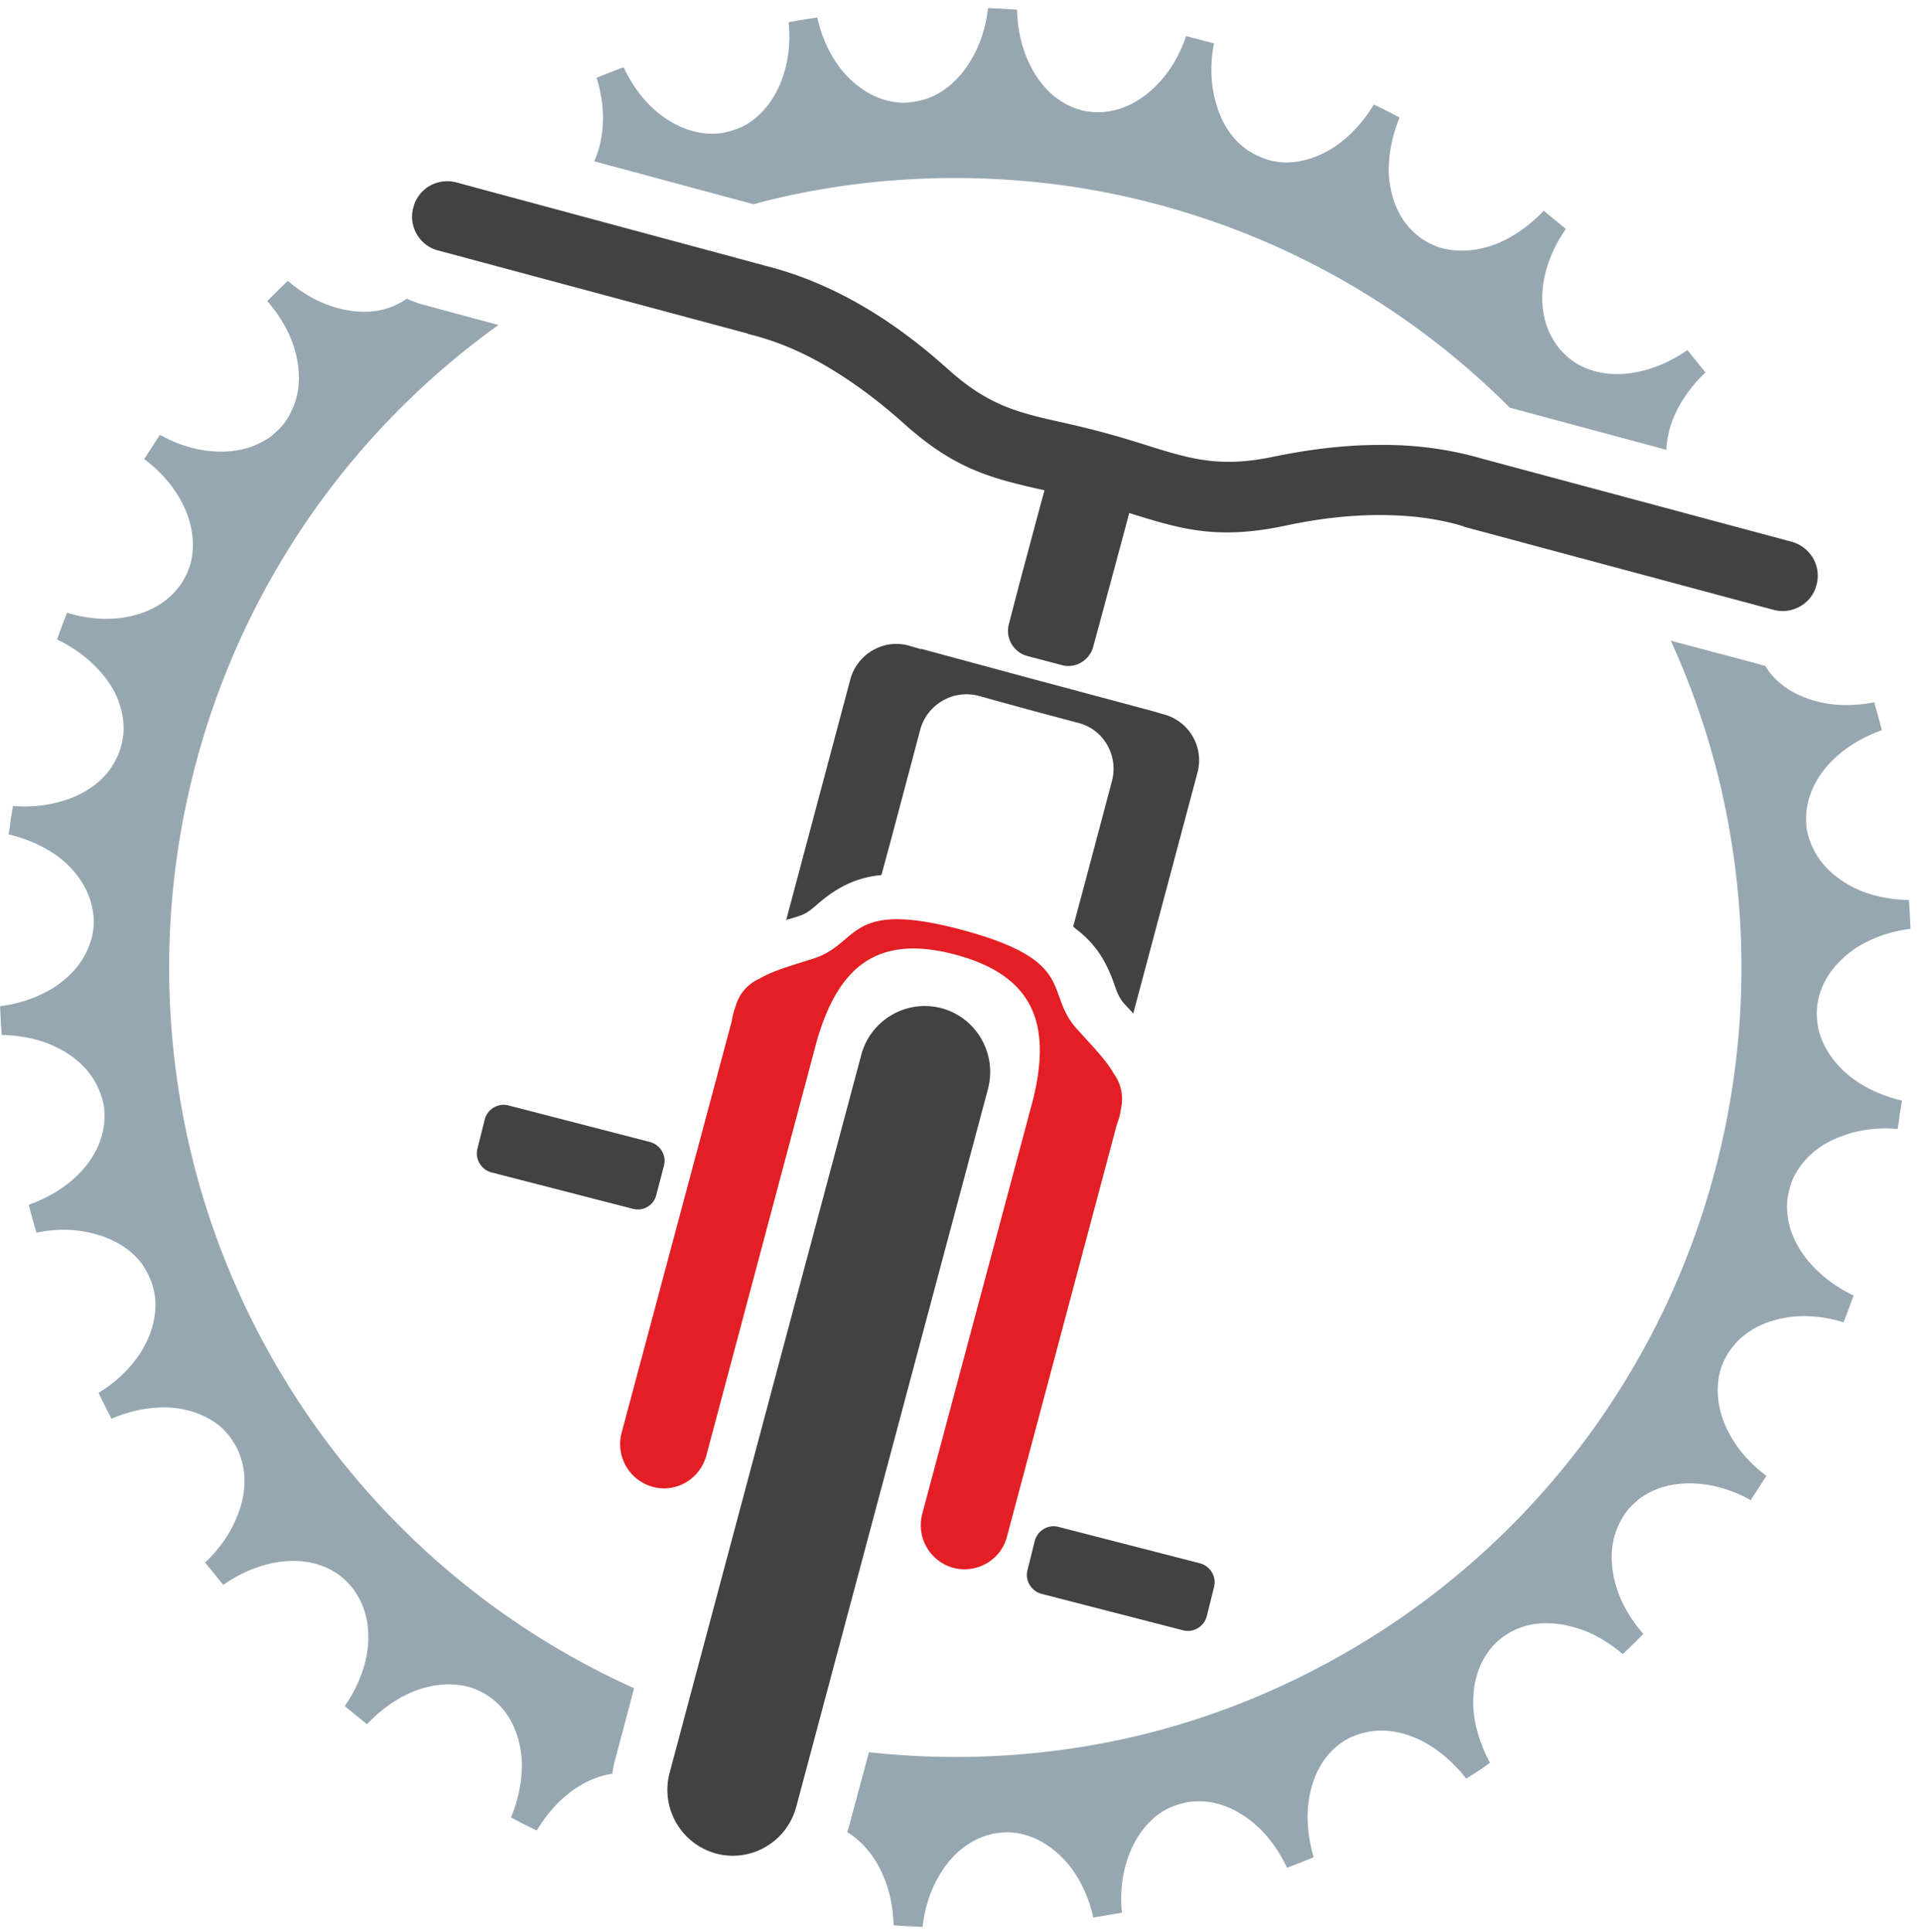
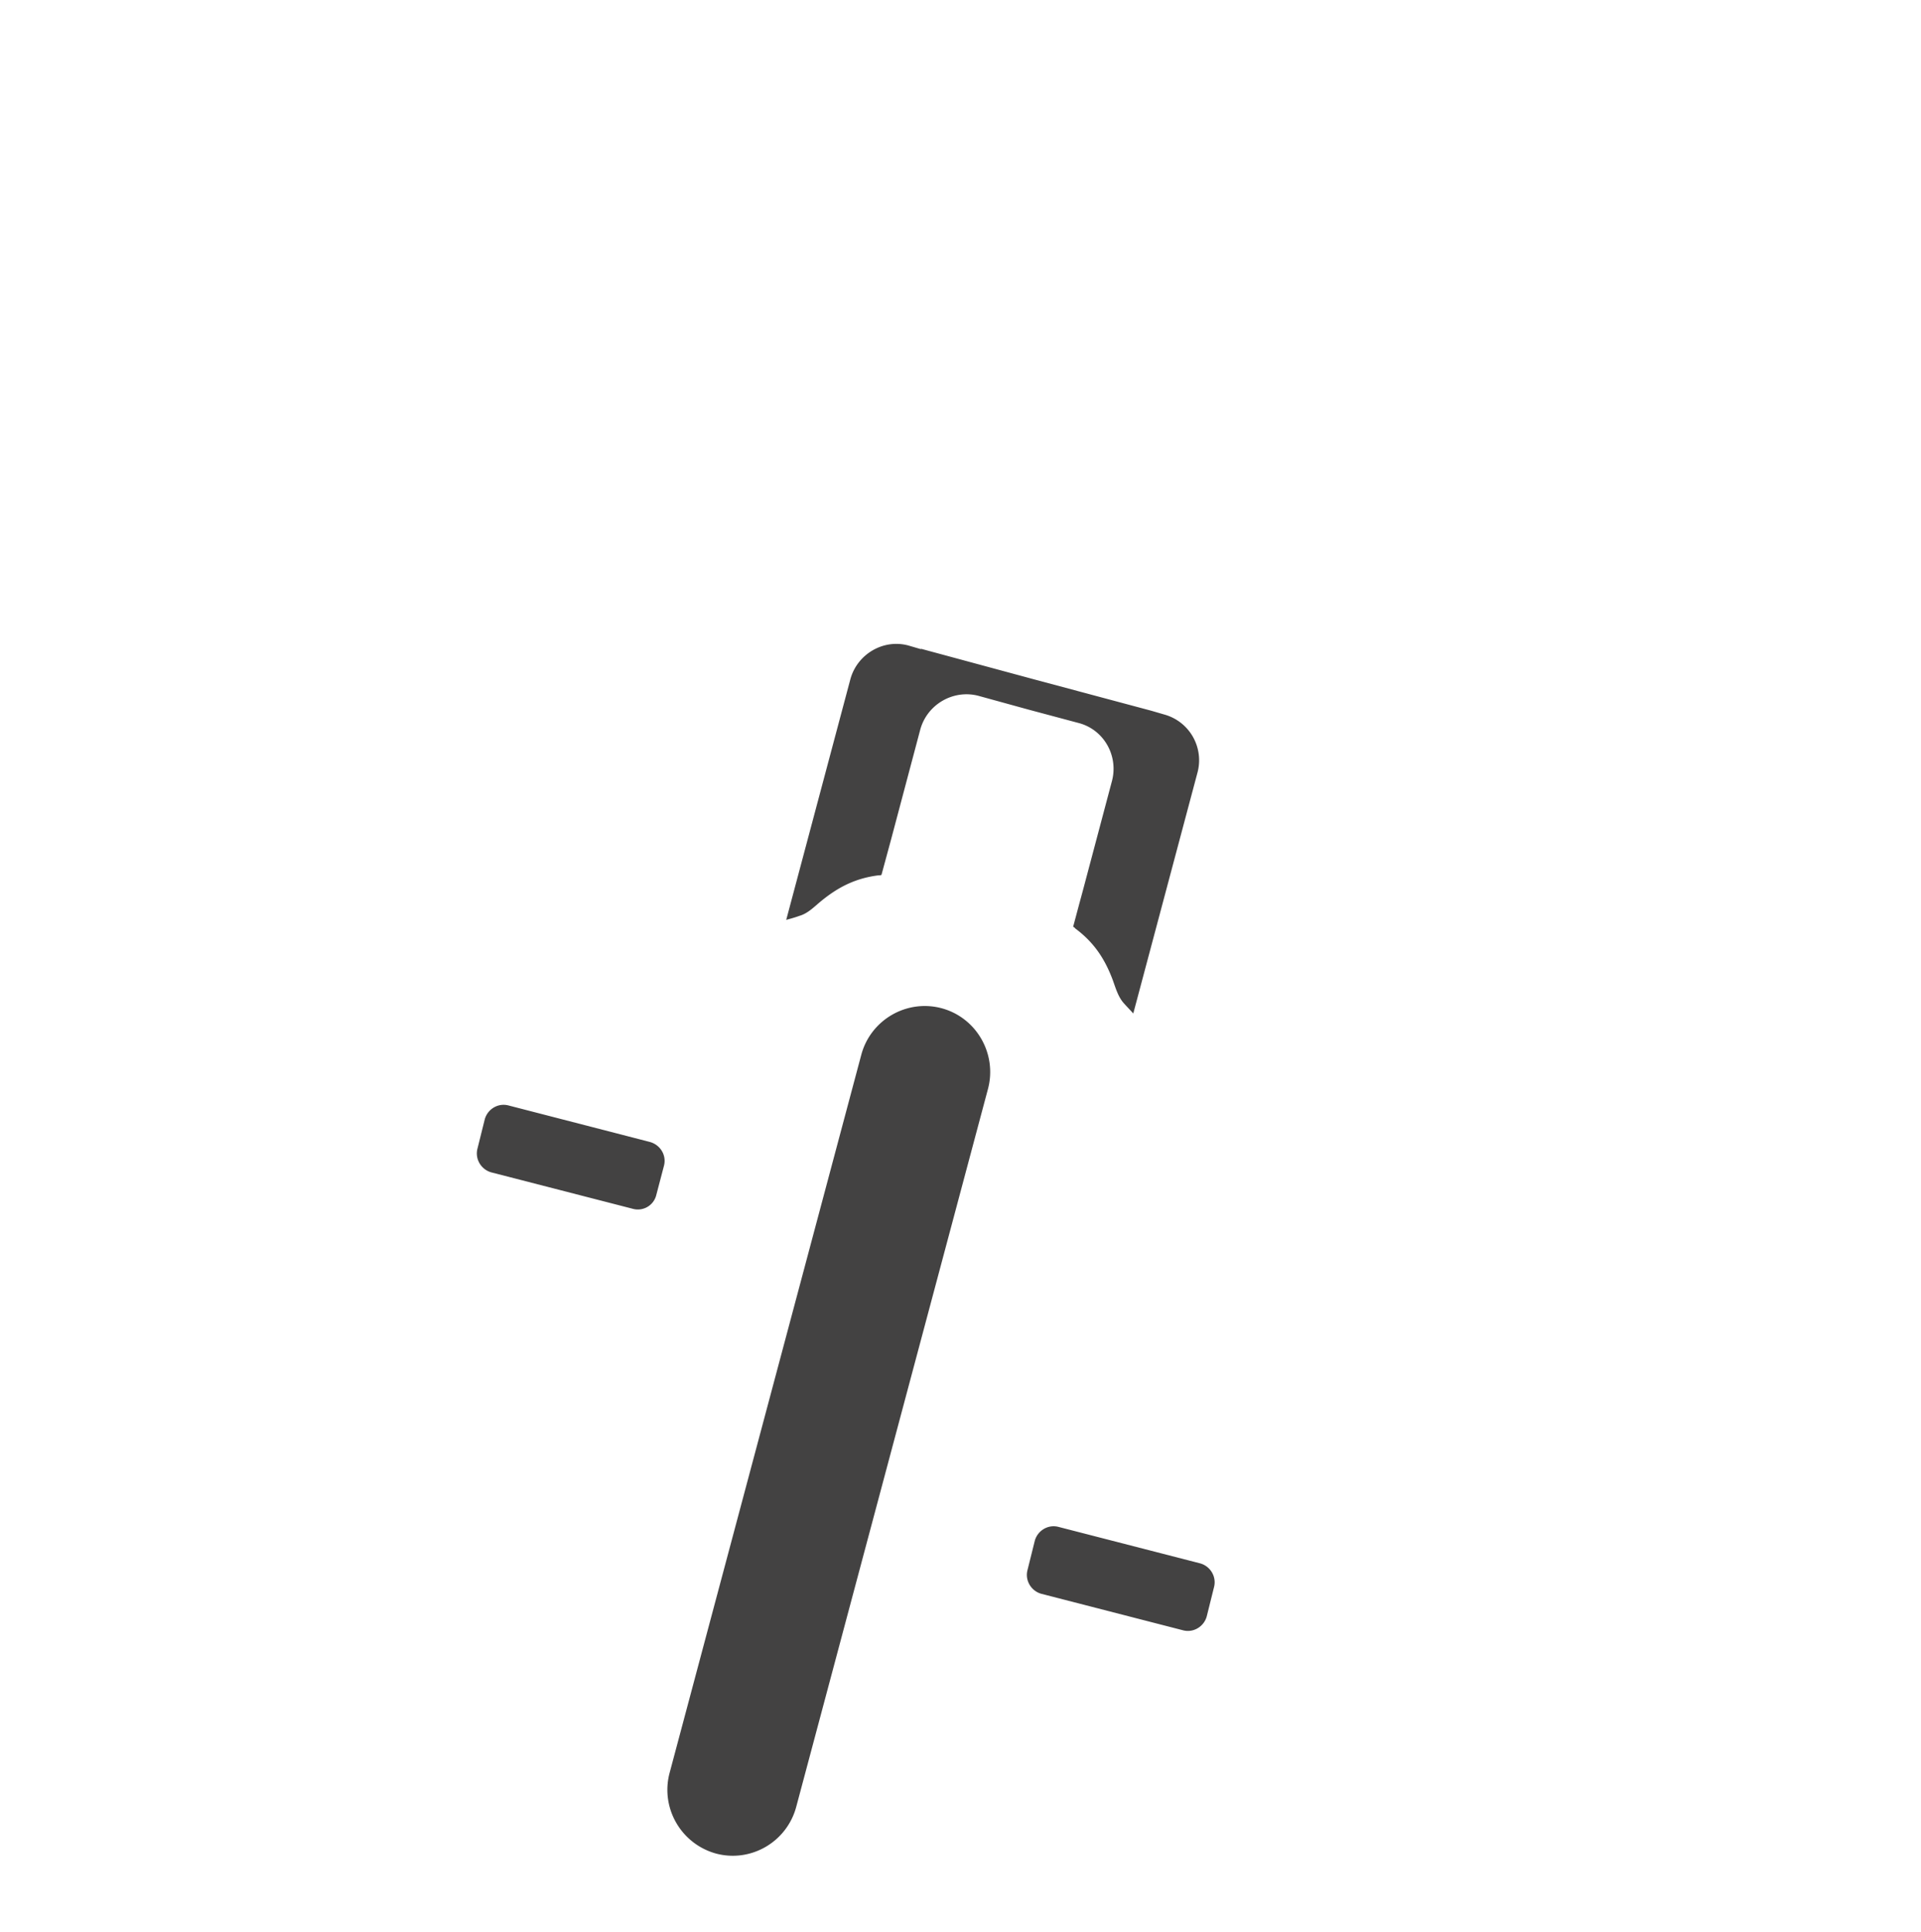
<svg xmlns="http://www.w3.org/2000/svg" width="181" height="182" fill="none">
-   <path fill="#96A7B1" fill-rule="evenodd" d="M131.874 11.071c-.799-.42-1.597-.84-2.434-1.221-.912 1.527-2.129 2.901-3.612 3.932-1.559 1.03-3.422 1.68-5.285 1.489-.57-.077-1.103-.191-1.635-.42a7.498 7.498 0 0 1-1.445-.764c-1.559-1.107-2.509-2.825-2.966-4.657-.456-1.718-.456-3.589-.114-5.345-.874-.23-1.749-.458-2.623-.687-.571 1.68-1.483 3.321-2.738 4.58-1.331 1.375-3.004 2.368-4.905 2.559-.532.076-1.102.038-1.635-.038a5.634 5.634 0 0 1-1.559-.459c-1.749-.763-3.041-2.214-3.878-3.932-.799-1.603-1.179-3.398-1.217-5.192-.912-.076-1.825-.114-2.737-.153-.19 1.795-.76 3.55-1.711 5.078-.989 1.603-2.434 2.94-4.221 3.512a8.21 8.21 0 0 1-1.635.306c-.57.038-1.103 0-1.635-.115-1.863-.382-3.46-1.565-4.639-3.016-1.102-1.412-1.863-3.13-2.243-4.886-.913.152-1.787.267-2.7.458.19 1.794 0 3.626-.608 5.306-.646 1.795-1.787 3.398-3.422 4.353a7.459 7.459 0 0 1-1.521.61 6.036 6.036 0 0 1-1.635.23c-1.901 0-3.688-.802-5.133-1.986-1.407-1.145-2.472-2.672-3.232-4.276-.837.306-1.711.65-2.547.993.532 1.718.76 3.55.494 5.307-.114.878-.342 1.756-.723 2.557L71 19.241c.341-.076.684-.19.988-.267 9.582-2.405 19.62-2.825 29.392-1.336 15.627 2.443 29.847 9.735 40.874 20.768l14.753 3.97c.038-.992.266-1.946.608-2.863.685-1.68 1.749-3.168 3.08-4.428-.57-.687-1.141-1.413-1.711-2.1-1.483 1.03-3.156 1.794-4.943 2.1-1.825.343-3.764.152-5.437-.802-.456-.305-.913-.61-1.293-1.03a5.571 5.571 0 0 1-.988-1.299c-.989-1.641-1.179-3.588-.875-5.46.304-1.755 1.065-3.473 2.091-4.924-.684-.573-1.407-1.145-2.091-1.718-1.255 1.336-2.738 2.405-4.373 3.092-1.749.688-3.688.917-5.513.344a6.689 6.689 0 0 1-1.483-.725 6.696 6.696 0 0 1-1.255-1.07c-1.292-1.412-1.863-3.283-1.977-5.153-.038-1.795.342-3.627 1.027-5.269ZM38.338 28.137c-.343.229-.685.42-1.065.61-1.71.802-3.688.764-5.475.268-1.75-.459-3.346-1.413-4.677-2.558a90.9 90.9 0 0 0-1.94 1.909c1.18 1.336 2.13 2.94 2.624 4.695.495 1.795.533 3.78-.266 5.498-.228.496-.494.992-.836 1.413-.342.42-.76.801-1.179 1.145-1.559 1.145-3.46 1.527-5.323 1.412-1.825-.114-3.574-.687-5.133-1.565l-1.483 2.29c1.445 1.07 2.7 2.444 3.536 4.047.875 1.642 1.293 3.59.913 5.46a5.96 5.96 0 0 1-.57 1.565 5.952 5.952 0 0 1-.913 1.336c-1.255 1.451-3.042 2.215-4.905 2.52-1.787.267-3.612.076-5.323-.458-.343.84-.647 1.68-.951 2.52 1.597.763 3.118 1.87 4.259 3.245 1.216 1.412 2.015 3.207 2.015 5.115 0 .573-.076 1.108-.228 1.642-.114.535-.343 1.03-.609 1.527-.912 1.68-2.51 2.825-4.258 3.474-1.673.611-3.536.84-5.324.688-.076.42-.152.877-.228 1.336-.038.458-.114.878-.19 1.336 1.75.42 3.46 1.145 4.867 2.252 1.445 1.146 2.624 2.75 3.004 4.62.114.534.19 1.069.152 1.641-.038.535-.114 1.07-.304 1.604-.57 1.832-1.863 3.283-3.46 4.314-1.521.954-3.27 1.527-5.057 1.756.038.916.076 1.794.152 2.71 1.787.039 3.612.382 5.209 1.184 1.711.84 3.156 2.138 3.916 3.894a7.51 7.51 0 0 1 .495 1.565c.076.535.076 1.108.038 1.642-.19 1.909-1.18 3.627-2.51 4.925-1.293 1.26-2.89 2.176-4.6 2.787.228.878.456 1.756.722 2.634 1.749-.382 3.612-.382 5.361.076 1.825.459 3.536 1.413 4.639 2.94.304.458.57.955.76 1.451.228.534.343 1.069.418 1.641.19 1.871-.418 3.742-1.444 5.307-.989 1.489-2.358 2.749-3.879 3.665.38.802.799 1.642 1.217 2.443 1.673-.725 3.46-1.107 5.247-1.068 1.863.076 3.764.687 5.171 1.947.38.381.76.801 1.027 1.259.304.459.57.955.722 1.489.609 1.795.419 3.742-.304 5.498-.646 1.68-1.71 3.169-3.042 4.428.57.688 1.141 1.413 1.711 2.1 1.483-1.031 3.156-1.794 4.905-2.1 1.863-.343 3.803-.152 5.438.802.494.267.912.611 1.33 1.031.38.382.723.802.989 1.298.989 1.642 1.179 3.589.875 5.459-.305 1.756-1.065 3.474-2.092 4.925.685.573 1.407 1.145 2.092 1.718 1.254-1.336 2.737-2.405 4.372-3.092 1.75-.687 3.688-.916 5.513-.344.533.191 1.027.42 1.483.726.457.305.875.649 1.255 1.069 1.293 1.412 1.863 3.283 1.977 5.153.038 1.795-.342 3.627-1.026 5.269.798.42 1.597.84 2.433 1.222.913-1.527 2.13-2.94 3.612-3.933 1.065-.725 2.244-1.221 3.498-1.412.076-.497.152-.993.304-1.451l1.75-6.605c-11.635-5.23-21.825-13.438-29.544-24.013-5.628-7.75-9.734-16.493-12.053-25.808a74.924 74.924 0 0 1-1.331-29.511c3.042-19.547 13.574-36.917 29.468-48.6.228-.152.456-.343.684-.496l-7.072-1.909a9.401 9.401 0 0 1-1.56-.572ZM79.82 172.599c1.368.84 2.433 2.1 3.156 3.589.798 1.603 1.178 3.398 1.216 5.192.913.076 1.825.115 2.738.153.19-1.795.76-3.551 1.71-5.078.99-1.603 2.434-2.939 4.26-3.512.494-.191 1.064-.267 1.596-.306.57-.038 1.103 0 1.635.115 1.864.382 3.46 1.565 4.639 3.016 1.103 1.413 1.863 3.131 2.244 4.887.912-.153 1.787-.306 2.699-.458-.19-1.795 0-3.627.609-5.307.646-1.794 1.787-3.398 3.422-4.352a7.423 7.423 0 0 1 1.52-.611 6.03 6.03 0 0 1 1.635-.229c1.902-.038 3.689.802 5.134 1.985 1.406 1.145 2.471 2.672 3.231 4.276a48.892 48.892 0 0 0 2.51-.993c-.494-1.718-.722-3.55-.456-5.345.266-1.832 1.026-3.665 2.433-4.924a6.765 6.765 0 0 1 1.369-.955 7.497 7.497 0 0 1 1.559-.534c1.863-.42 3.764 0 5.437.878 1.559.84 2.928 2.061 4.031 3.474.76-.458 1.521-.955 2.243-1.489-.837-1.565-1.445-3.321-1.559-5.116-.114-1.87.266-3.817 1.407-5.345.304-.458.684-.839 1.103-1.183a6.673 6.673 0 0 1 1.406-.878c1.711-.802 3.689-.764 5.476-.267 1.749.458 3.346 1.412 4.676 2.557.647-.61 1.293-1.259 1.94-1.908-1.179-1.337-2.13-2.94-2.624-4.696-.494-1.795-.532-3.78.266-5.498.228-.496.495-.992.837-1.412.342-.42.76-.802 1.178-1.146 1.559-1.145 3.461-1.527 5.324-1.412 1.825.114 3.574.687 5.133 1.565l1.483-2.291c-1.445-1.068-2.7-2.443-3.537-4.046-.874-1.642-1.292-3.589-.912-5.46a5.963 5.963 0 0 1 .57-1.565c.228-.458.533-.916.913-1.336 1.255-1.451 3.042-2.214 4.905-2.52 1.787-.267 3.612-.076 5.323.458.342-.84.646-1.679.951-2.519-1.597-.764-3.118-1.871-4.259-3.245-1.217-1.451-2.015-3.207-2.015-5.154 0-.535.076-1.069.228-1.604a5.35 5.35 0 0 1 .608-1.527c.951-1.68 2.51-2.825 4.297-3.474 1.673-.649 3.498-.84 5.285-.687.076-.42.152-.878.19-1.336.076-.459.152-.879.228-1.337-1.749-.42-3.46-1.145-4.867-2.252-1.483-1.184-2.623-2.749-3.041-4.62-.077-.534-.153-1.107-.115-1.641.038-.535.115-1.107.305-1.642.57-1.794 1.901-3.245 3.46-4.276 1.521-.954 3.27-1.527 5.057-1.756a64.752 64.752 0 0 0-.152-2.71c-1.787-.039-3.613-.382-5.209-1.184-1.673-.84-3.156-2.138-3.917-3.894a7.493 7.493 0 0 1-.494-1.565 7.907 7.907 0 0 1-.038-1.642c.19-1.909 1.179-3.627 2.509-4.925 1.293-1.26 2.89-2.176 4.601-2.787a67.861 67.861 0 0 0-.722-2.634c-1.749.344-3.612.382-5.362-.076-1.825-.458-3.536-1.413-4.638-2.94-.076-.153-.19-.305-.266-.42a3.132 3.132 0 0 1-.571-.153l-8.327-2.214a74.06 74.06 0 0 1 4.449 12.713 74.93 74.93 0 0 1 1.331 29.511c-3.042 19.547-13.574 36.918-29.468 48.6-7.719 5.65-16.464 9.811-25.703 12.14-8.556 2.138-17.415 2.711-26.16 1.756l-1.75 6.491a6.62 6.62 0 0 1-.303 1.03Z" clip-rule="evenodd" />
-   <path fill="#434242" fill-rule="evenodd" d="M108.186 41.995c4.03 1.26 6.73 2.061 11.635 1.069 3.46-.726 6.844-1.146 10.152-1.146 3.308-.038 6.54.382 9.695 1.299l29.164 7.826c1.749.496 2.814 2.29 2.319 4.085-.456 1.756-2.281 2.787-4.03 2.329l-29.164-7.827v-.038h-.038c-2.509-.764-5.171-1.069-7.946-1.069-2.852 0-5.78.344-8.822.993-6.502 1.374-9.848.343-14.753-1.184l-.418 1.566-1.901 7.062-1.065 3.932c-.342 1.337-1.711 2.139-3.003 1.757l-3.194-.84a2.458 2.458 0 0 1-1.75-3.054l1.027-3.933 1.901-7.1.419-1.528c-5.057-1.145-8.441-1.947-13.384-6.413-2.32-2.062-4.677-3.818-7.149-5.269-2.395-1.413-4.867-2.443-7.414-3.054 0-.038-.038-.038-.038-.038l-29.164-7.827c-1.749-.458-2.813-2.29-2.319-4.046.456-1.795 2.281-2.826 4.03-2.367l29.164 7.864c3.156.802 6.16 2.062 9.05 3.741 2.851 1.642 5.589 3.704 8.212 6.07 3.764 3.36 6.502 4.01 10.609 4.926 3.079.687 5.171 1.26 8.175 2.214Z" clip-rule="evenodd" />
-   <path fill="#E31E24" fill-rule="evenodd" d="M86.893 142.63a4.174 4.174 0 0 0 2.928 5.078c2.205.572 4.486-.726 5.057-2.94l10.342-38.788c.19-.535.342-.993.38-1.451a4.038 4.038 0 0 0-.646-3.359c-.685-1.222-1.901-2.482-3.422-4.162-3.232-3.474.152-6.413-10.837-9.391-11.026-2.94-9.582 1.298-14.106 2.71-2.168.688-3.803 1.146-5.02 1.871a3.968 3.968 0 0 0-2.243 2.558 7.31 7.31 0 0 0-.38 1.45l-10.38 38.789a4.173 4.173 0 0 0 2.928 5.077c2.205.611 4.448-.725 5.057-2.939l10.418-39.094c1.977-6.796 5.551-10.117 13.08-8.094 7.528 2.024 8.973 6.72 7.3 13.592L86.893 142.63Z" clip-rule="evenodd" />
  <path fill="#434242" fill-rule="evenodd" d="m83.965 79.065-.342 1.26-.57 2.1c-.076.038-.153.038-.267.038-2.129.267-3.764 1.069-5.437 2.443-.608.496-1.217 1.145-2.015 1.374-.418.153-.837.268-1.255.382l6.046-22.677c.646-2.367 3.118-3.818 5.475-3.169l1.179.344v-.038l10.874 2.94 10.837 2.9 1.179.344a4.471 4.471 0 0 1 3.155 5.498l-6.045 22.677c-.304-.343-.609-.649-.913-.992-.532-.611-.76-1.451-1.026-2.177-.761-2.023-1.787-3.55-3.536-4.848-.039-.076-.115-.114-.191-.153l.571-2.138.342-1.26 2.738-10.307c.646-2.405-.761-4.887-3.156-5.498l-4.715-1.26-4.715-1.298c-2.357-.61-4.829.802-5.475 3.207l-2.738 10.308Zm-2.814 20.31c.875-3.283 4.259-5.268 7.567-4.39 3.27.878 5.247 4.276 4.373 7.597L75.03 170.194c-.875 3.322-4.259 5.307-7.567 4.429-3.308-.917-5.247-4.314-4.372-7.598l18.06-67.65Zm-33.231 4.772 13.307 3.436c.99.268 1.597 1.26 1.331 2.253l-.722 2.749a1.787 1.787 0 0 1-2.206 1.298l-13.346-3.436c-.95-.268-1.558-1.26-1.292-2.253l.684-2.749c.266-.954 1.255-1.565 2.243-1.298Zm51.825 39.705 13.346 3.436c.95.267 1.559 1.26 1.292 2.252l-.684 2.749c-.266.954-1.255 1.565-2.243 1.298l-13.346-3.436c-.951-.267-1.56-1.26-1.293-2.252l.684-2.749c.266-.955 1.255-1.565 2.244-1.298Z" clip-rule="evenodd" />
</svg>